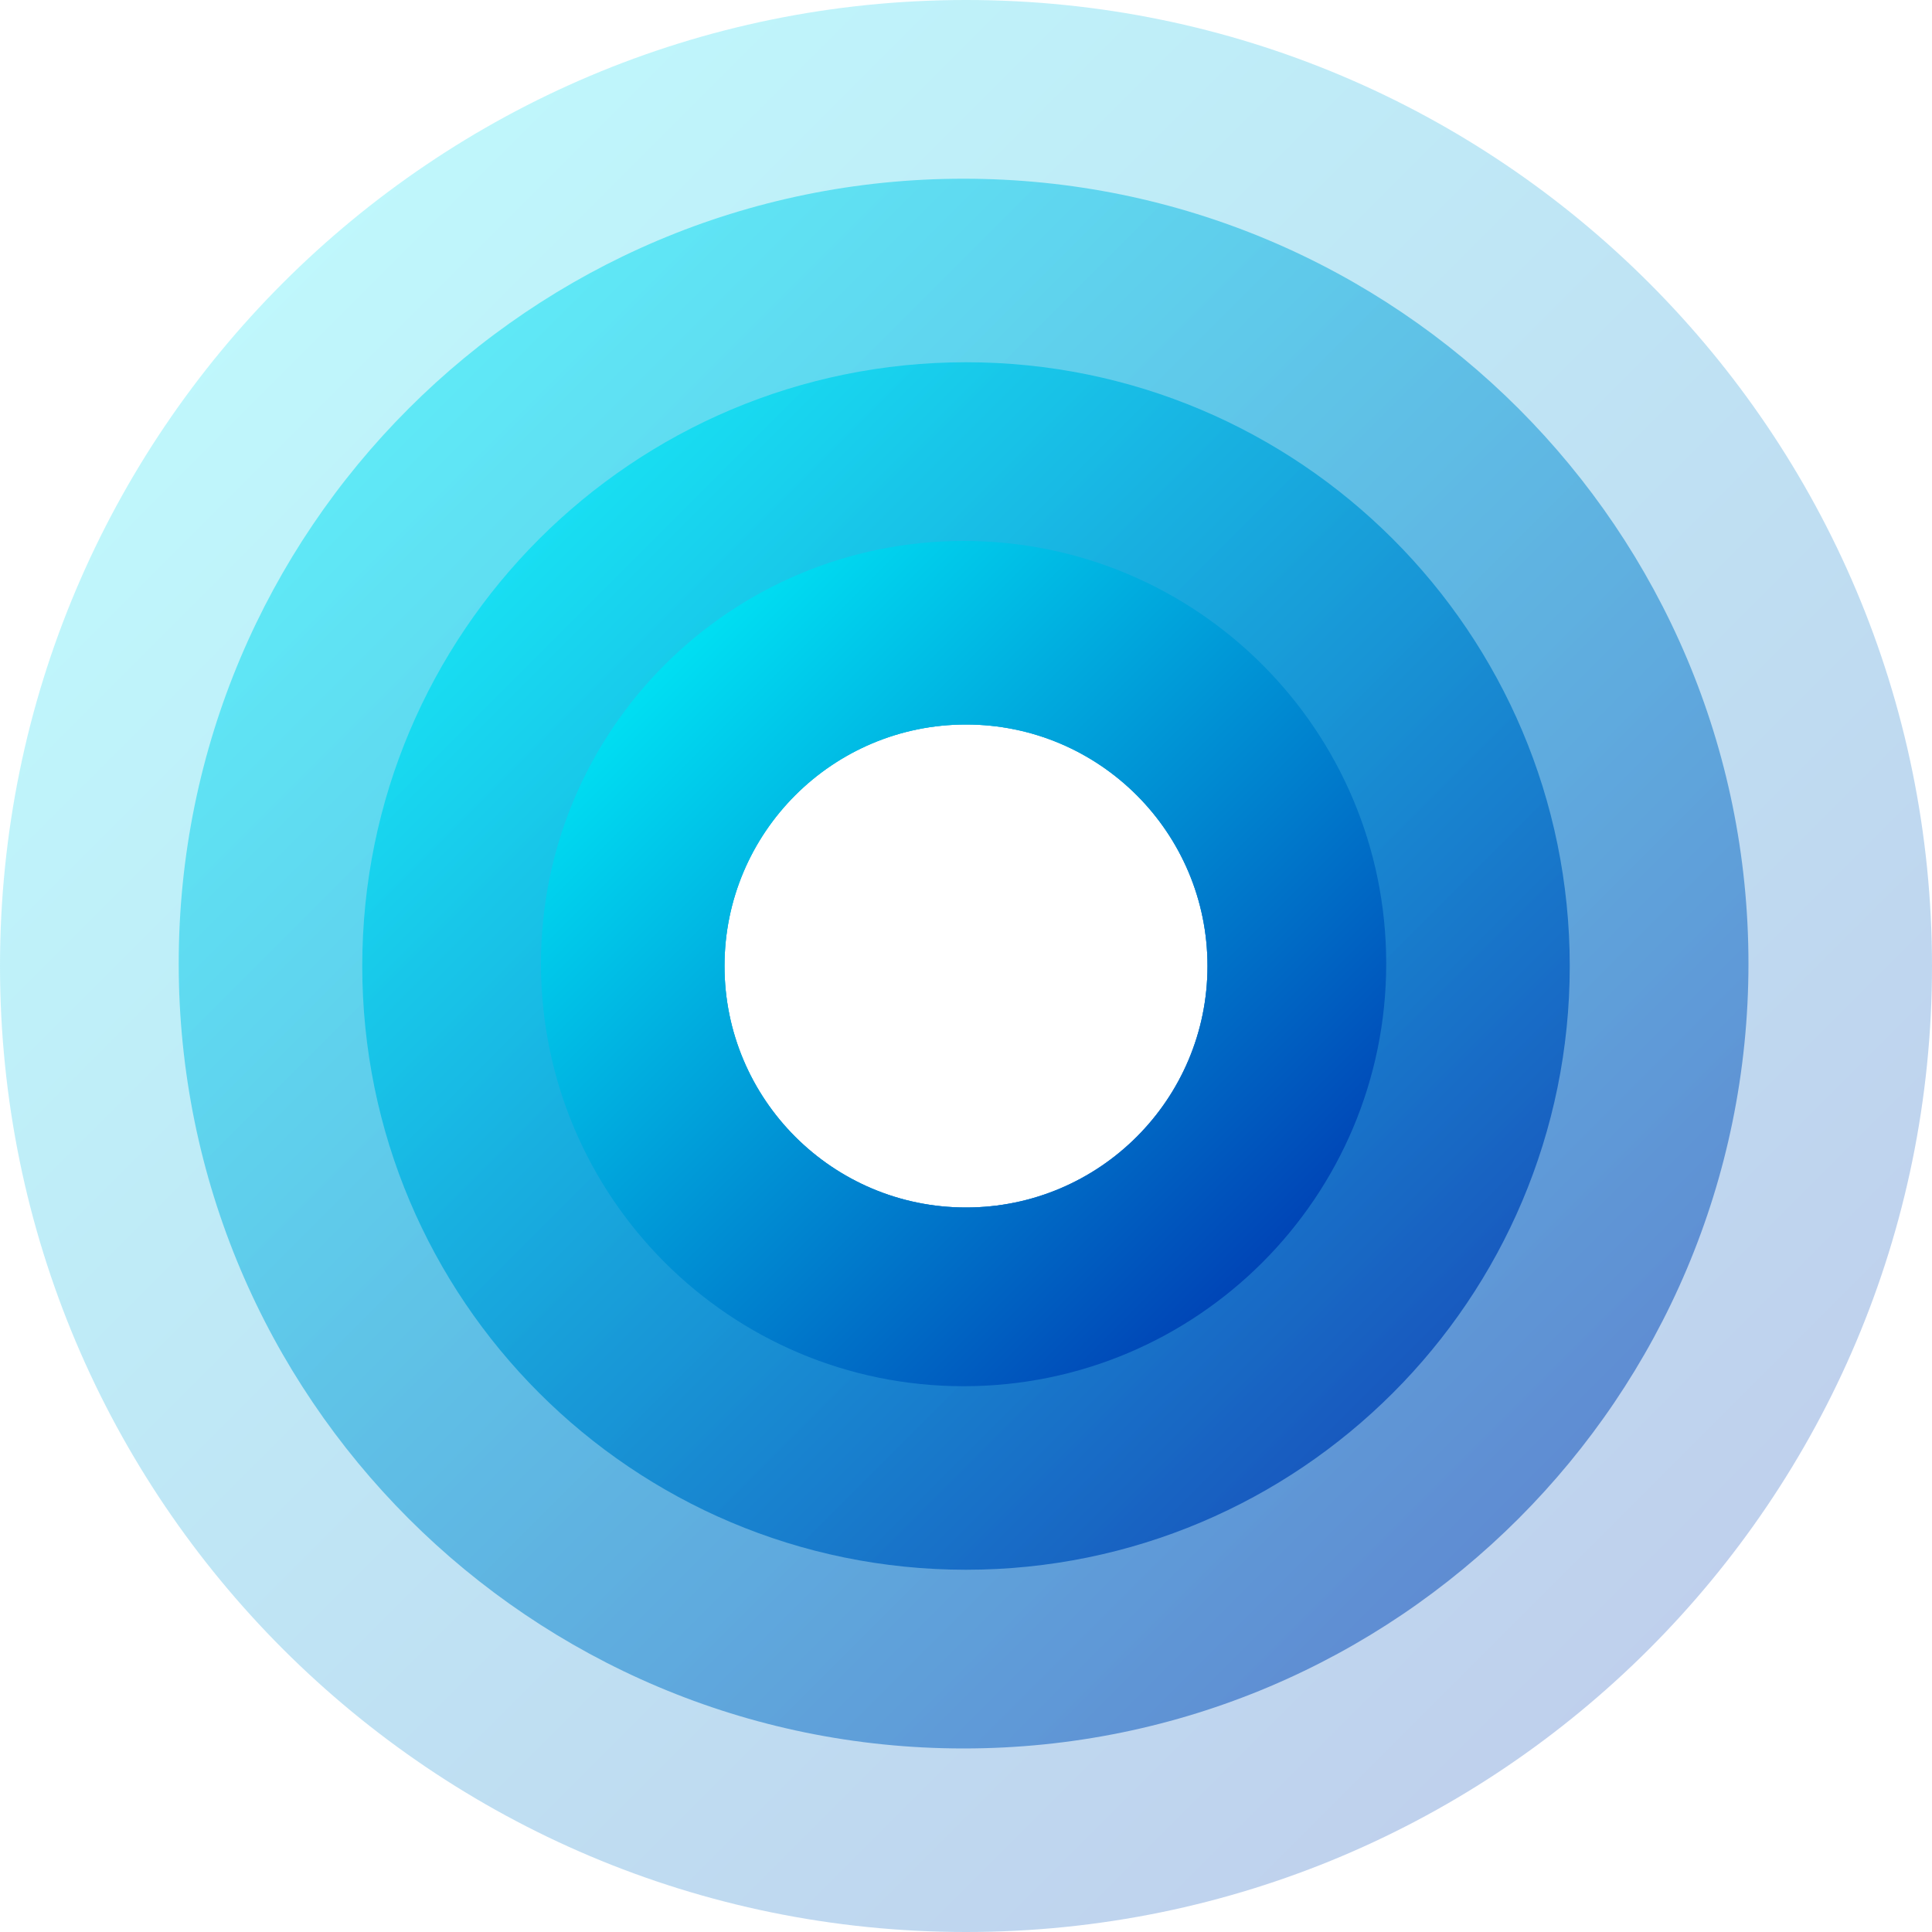
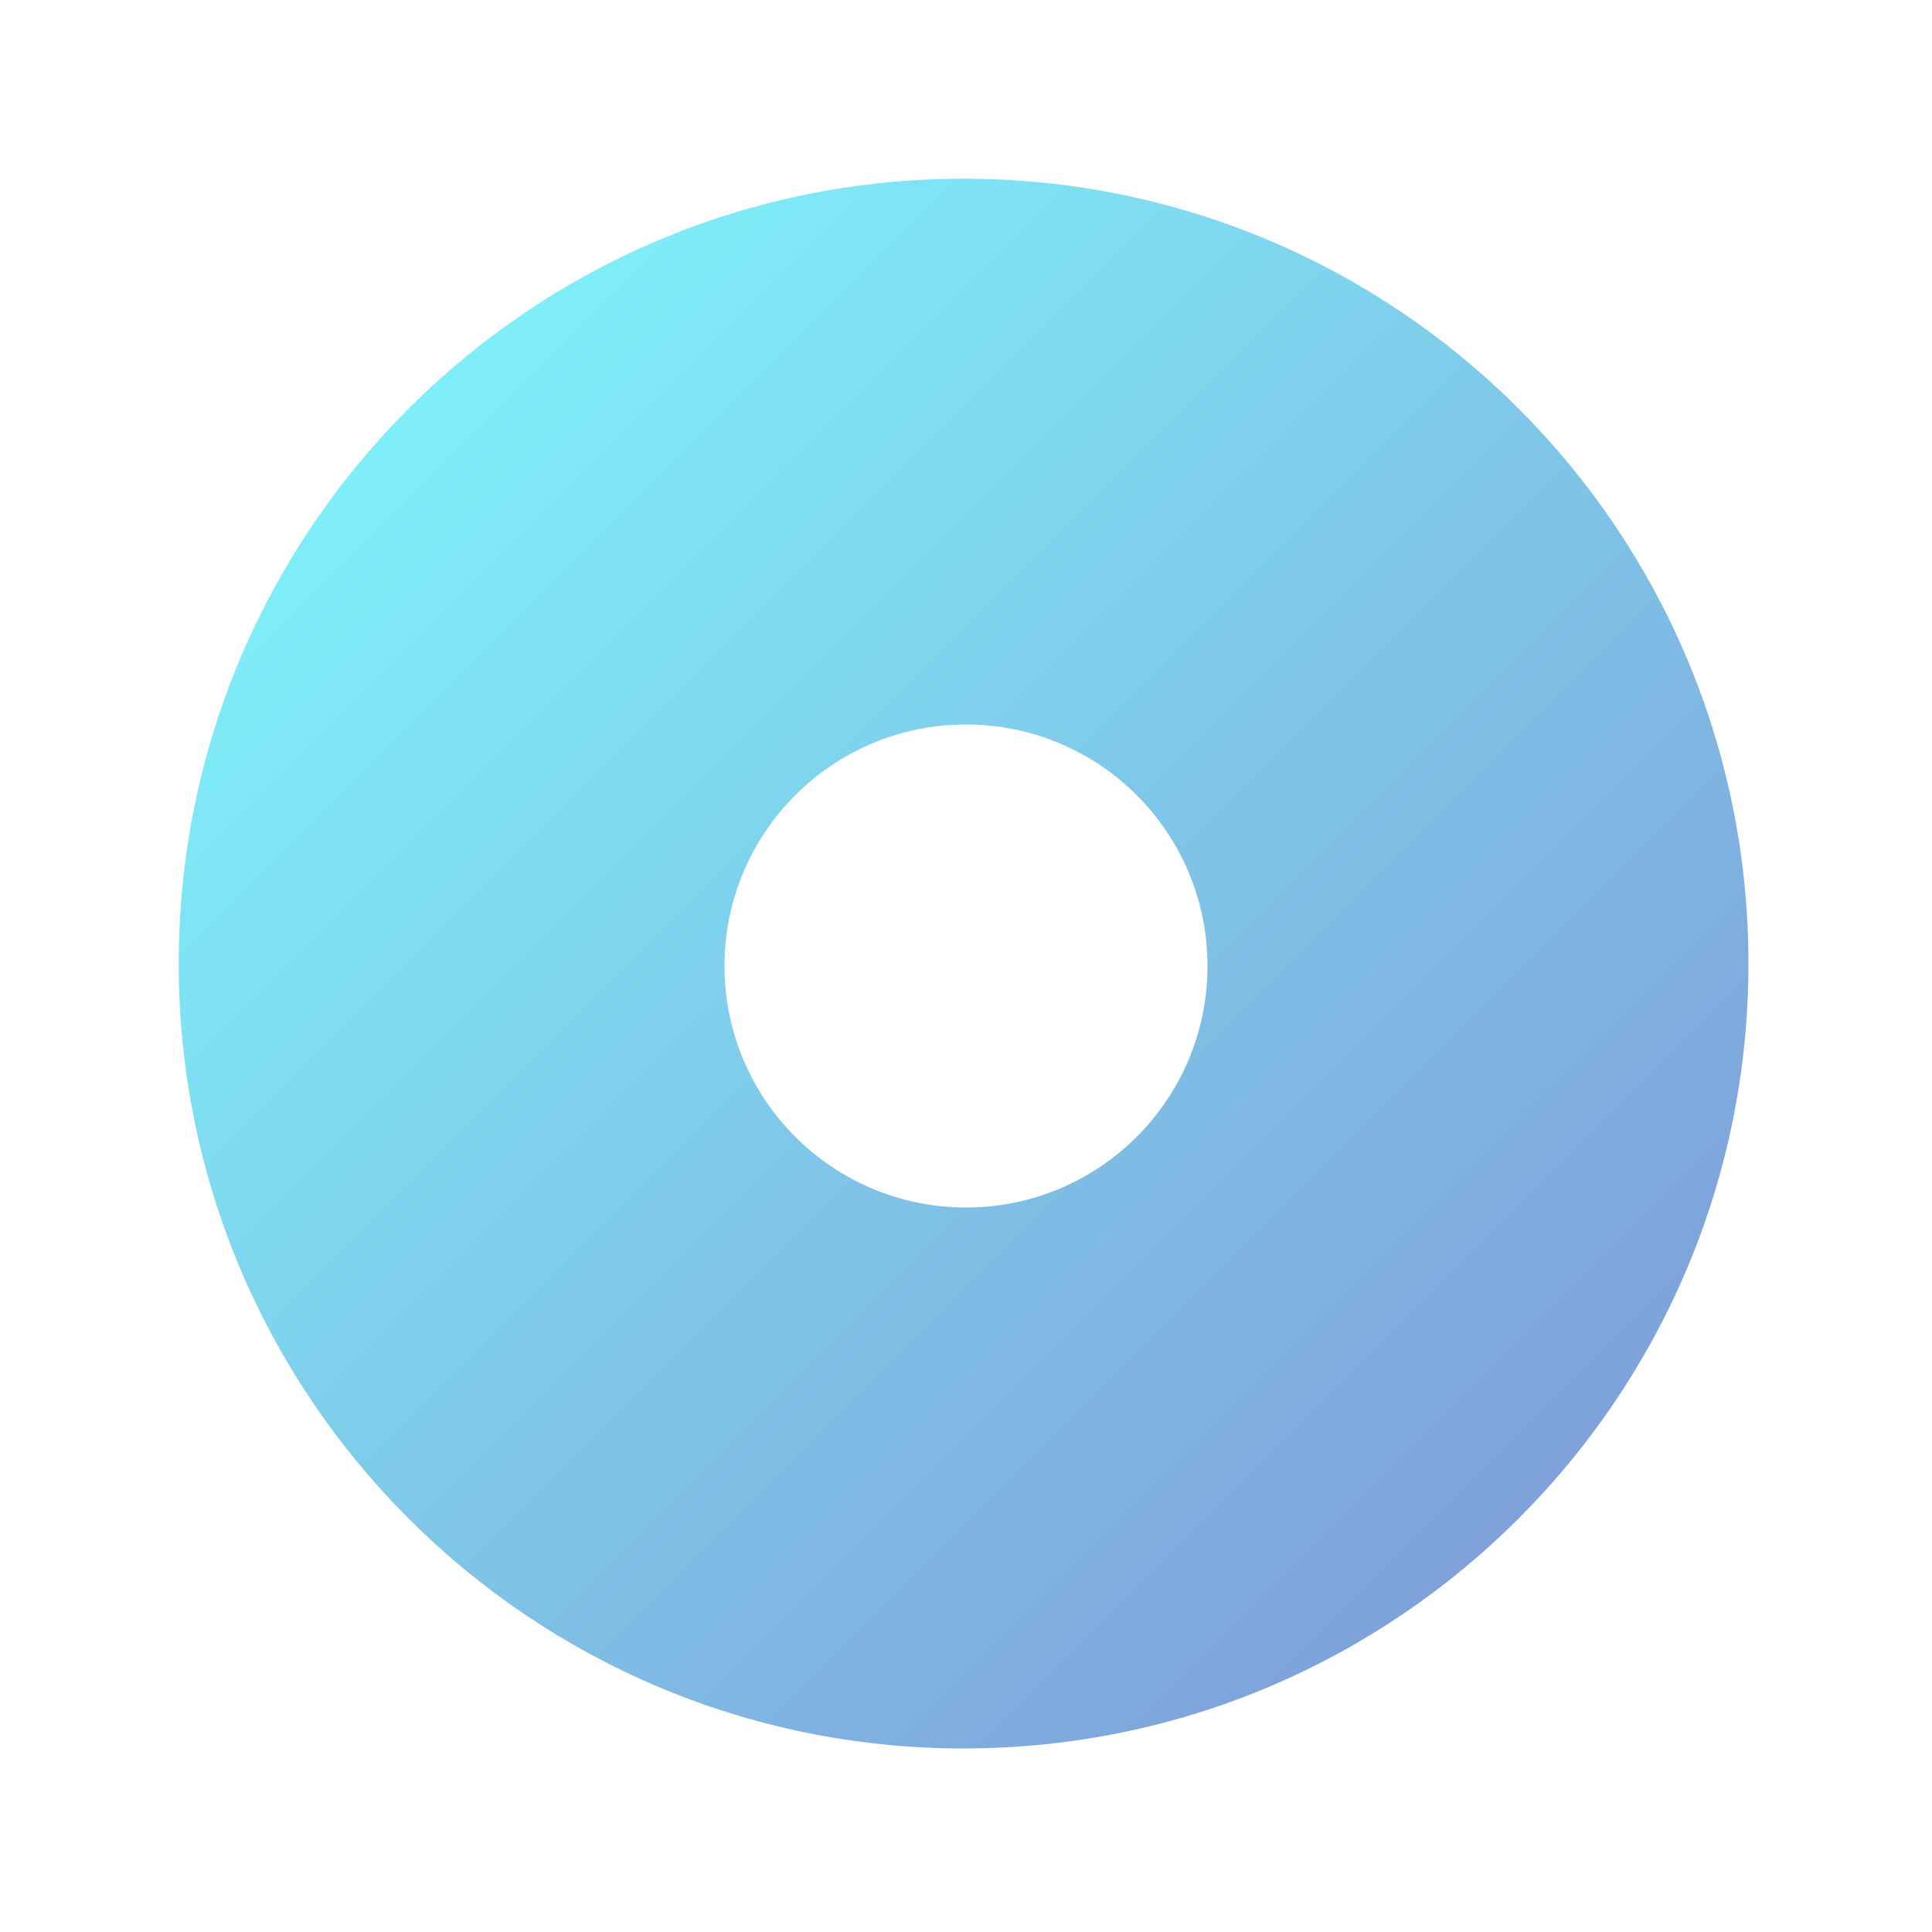
<svg xmlns="http://www.w3.org/2000/svg" width="400" height="400" viewBox="0 0 400 400" fill="none">
-   <path opacity="0.25" fill-rule="evenodd" clip-rule="evenodd" d="M200 400C310.457 400 400 310.457 400 200C400 89.543 310.457 0 200 0C89.543 0 0 89.543 0 200C0 310.457 89.543 400 200 400ZM200 250C227.614 250 250 227.614 250 200C250 172.386 227.614 150 200 150C172.386 150 150 172.386 150 200C150 227.614 172.386 250 200 250Z" fill="url(#paint0_linear_5_2)" />
  <path opacity="0.5" fill-rule="evenodd" clip-rule="evenodd" d="M199.5 362C289.246 362 362 289.246 362 199.5C362 109.754 289.246 37 199.5 37C109.754 37 37 109.754 37 199.5C37 289.246 109.754 362 199.5 362ZM200 250C227.614 250 250 227.614 250 200C250 172.386 227.614 150 200 150C172.386 150 150 172.386 150 200C150 227.614 172.386 250 200 250Z" fill="url(#paint1_linear_5_2)" />
-   <path opacity="0.75" fill-rule="evenodd" clip-rule="evenodd" d="M200 325C269.036 325 325 269.036 325 200C325 130.964 269.036 75 200 75C130.964 75 75 130.964 75 200C75 269.036 130.964 325 200 325ZM200 250C227.614 250 250 227.614 250 200C250 172.386 227.614 150 200 150C172.386 150 150 172.386 150 200C150 227.614 172.386 250 200 250Z" fill="url(#paint2_linear_5_2)" />
-   <path fill-rule="evenodd" clip-rule="evenodd" d="M199.5 287C247.825 287 287 247.825 287 199.5C287 151.175 247.825 112 199.5 112C151.175 112 112 151.175 112 199.5C112 247.825 151.175 287 199.5 287ZM200 250C227.614 250 250 227.614 250 200C250 172.386 227.614 150 200 150C172.386 150 150 172.386 150 200C150 227.614 172.386 250 200 250Z" fill="url(#paint3_linear_5_2)" />
  <defs>
    <linearGradient id="paint0_linear_5_2" x1="0" y1="0" x2="400" y2="400" gradientUnits="userSpaceOnUse">
      <stop stop-color="#00FFFF" />
      <stop offset="1" stop-color="#0025AA" />
    </linearGradient>
    <linearGradient id="paint1_linear_5_2" x1="37" y1="37" x2="362" y2="362" gradientUnits="userSpaceOnUse">
      <stop stop-color="#00FFFF" />
      <stop offset="1" stop-color="#0025AA" />
    </linearGradient>
    <linearGradient id="paint2_linear_5_2" x1="75" y1="75" x2="325" y2="325" gradientUnits="userSpaceOnUse">
      <stop stop-color="#00FFFF" />
      <stop offset="1" stop-color="#0025AA" />
    </linearGradient>
    <linearGradient id="paint3_linear_5_2" x1="112" y1="112" x2="287" y2="287" gradientUnits="userSpaceOnUse">
      <stop stop-color="#00FFFF" />
      <stop offset="1" stop-color="#0025AA" />
    </linearGradient>
  </defs>
</svg>